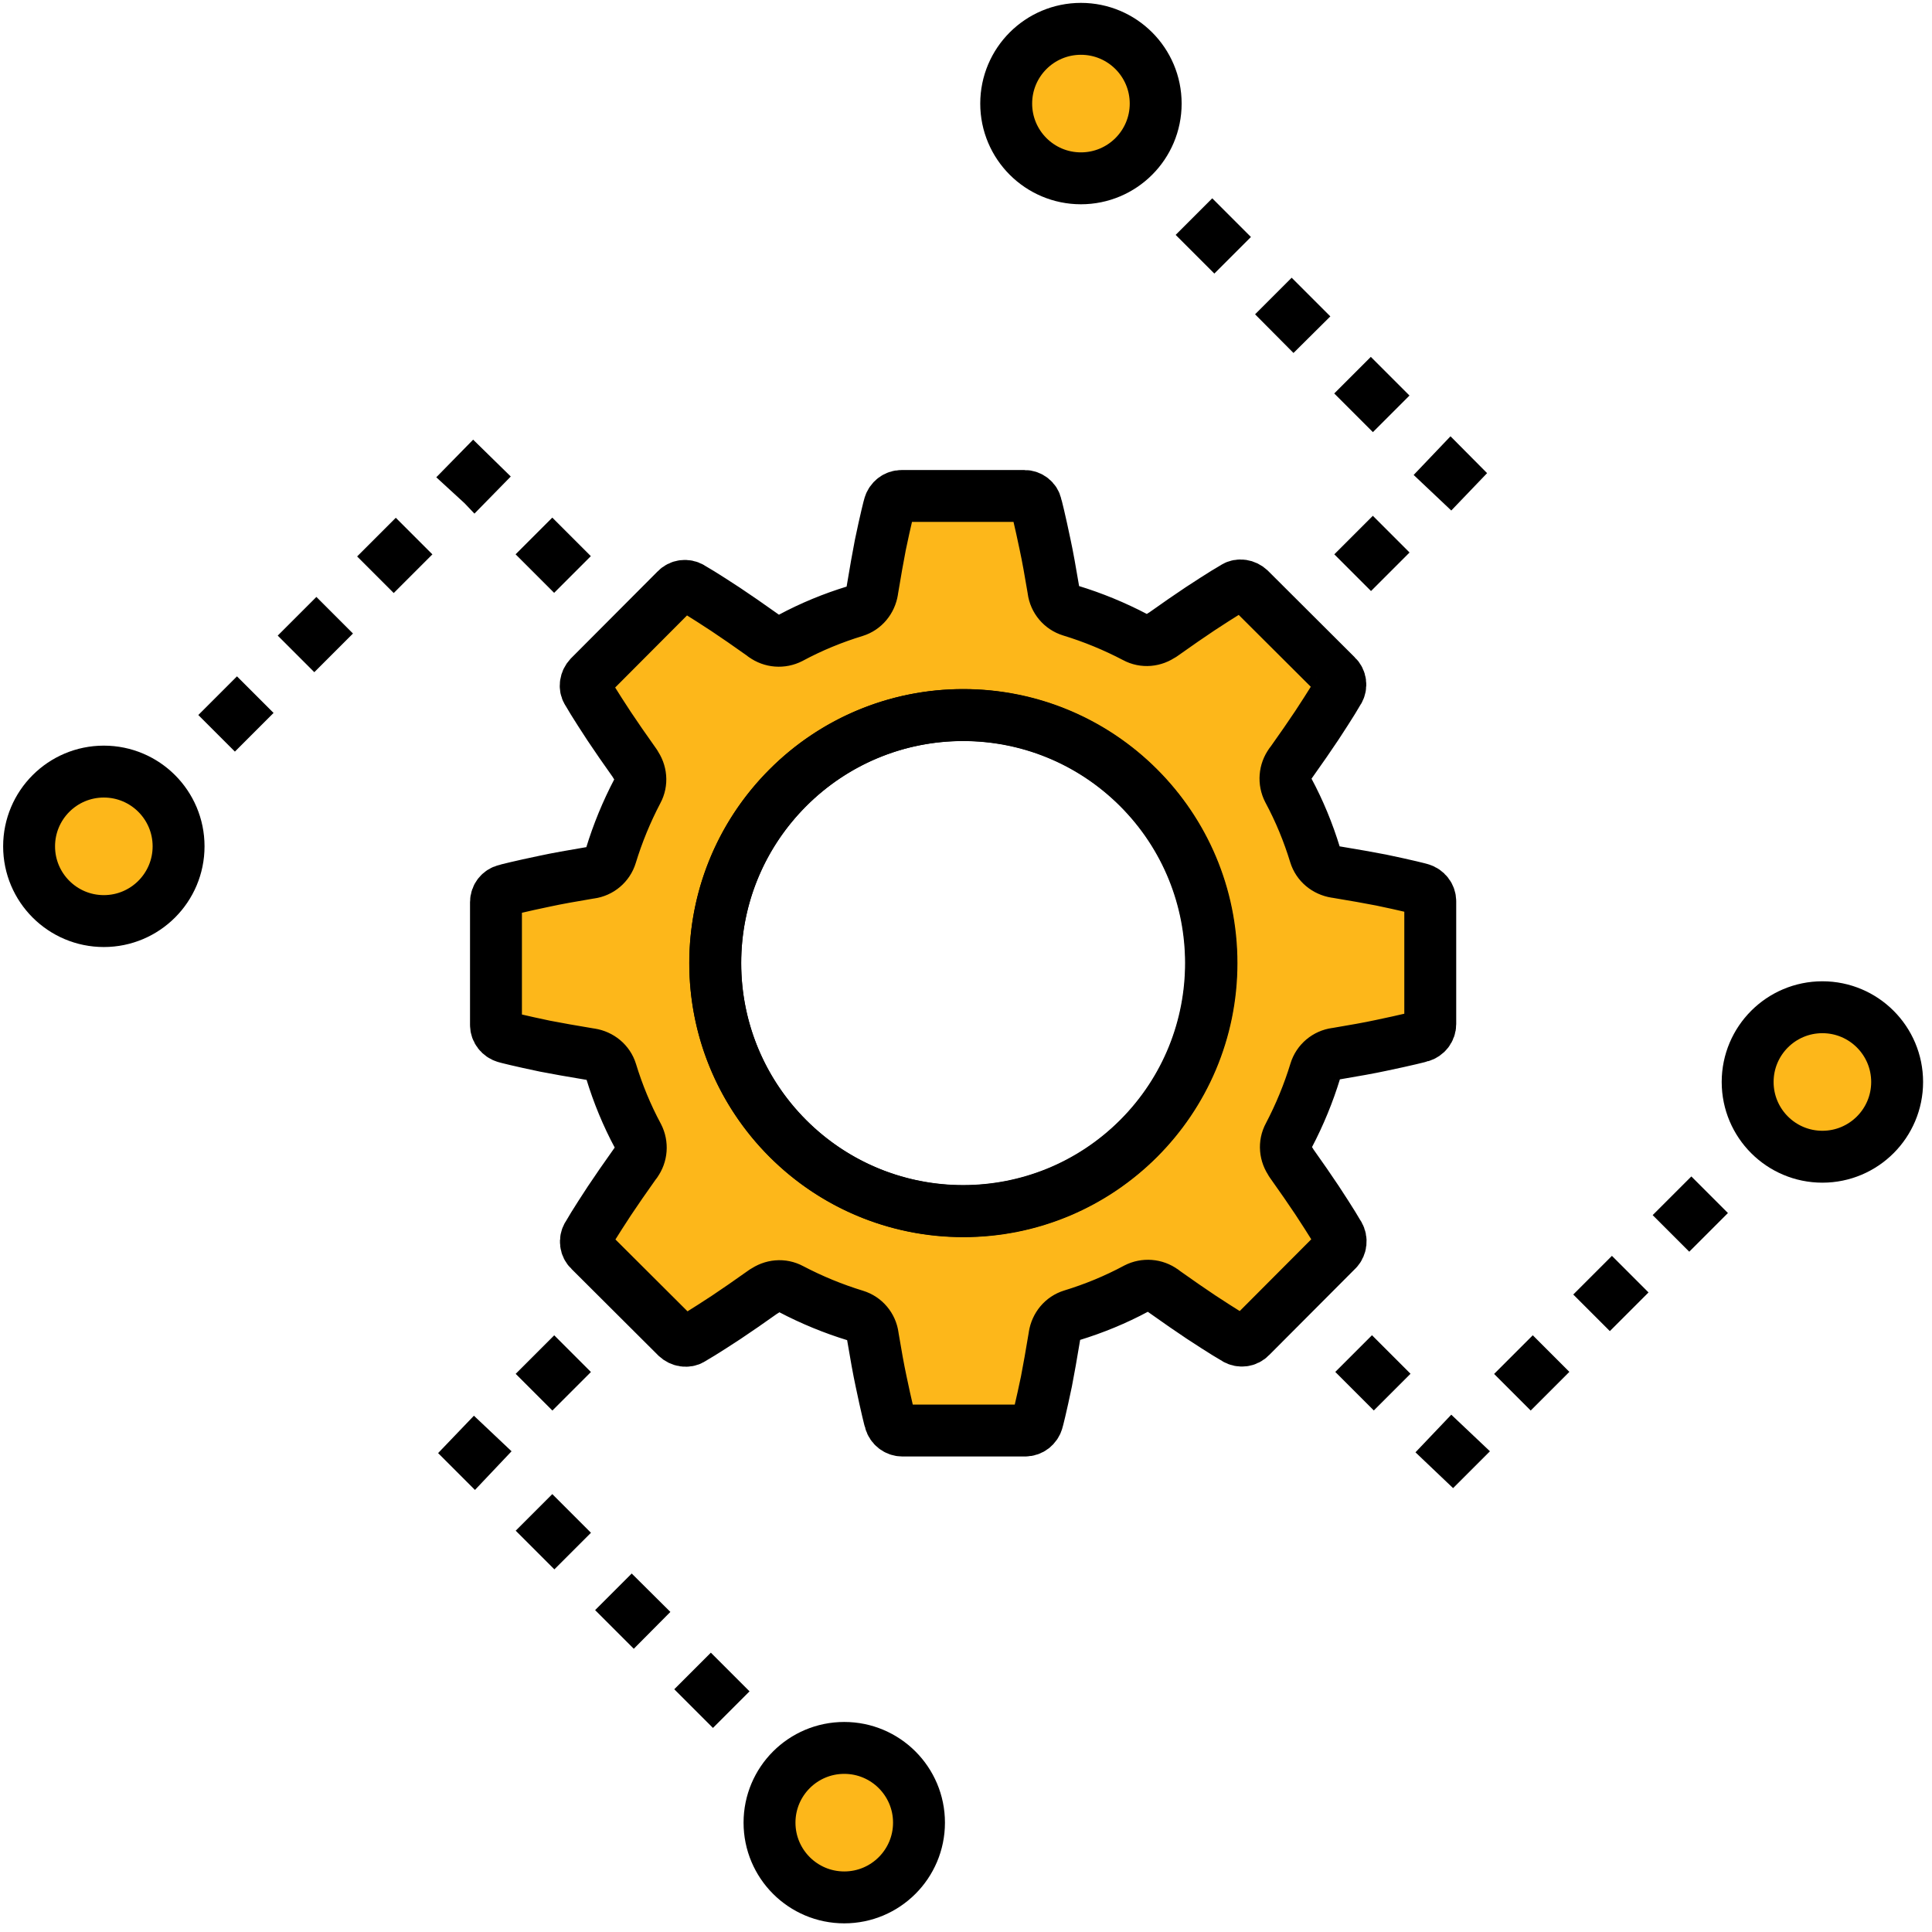
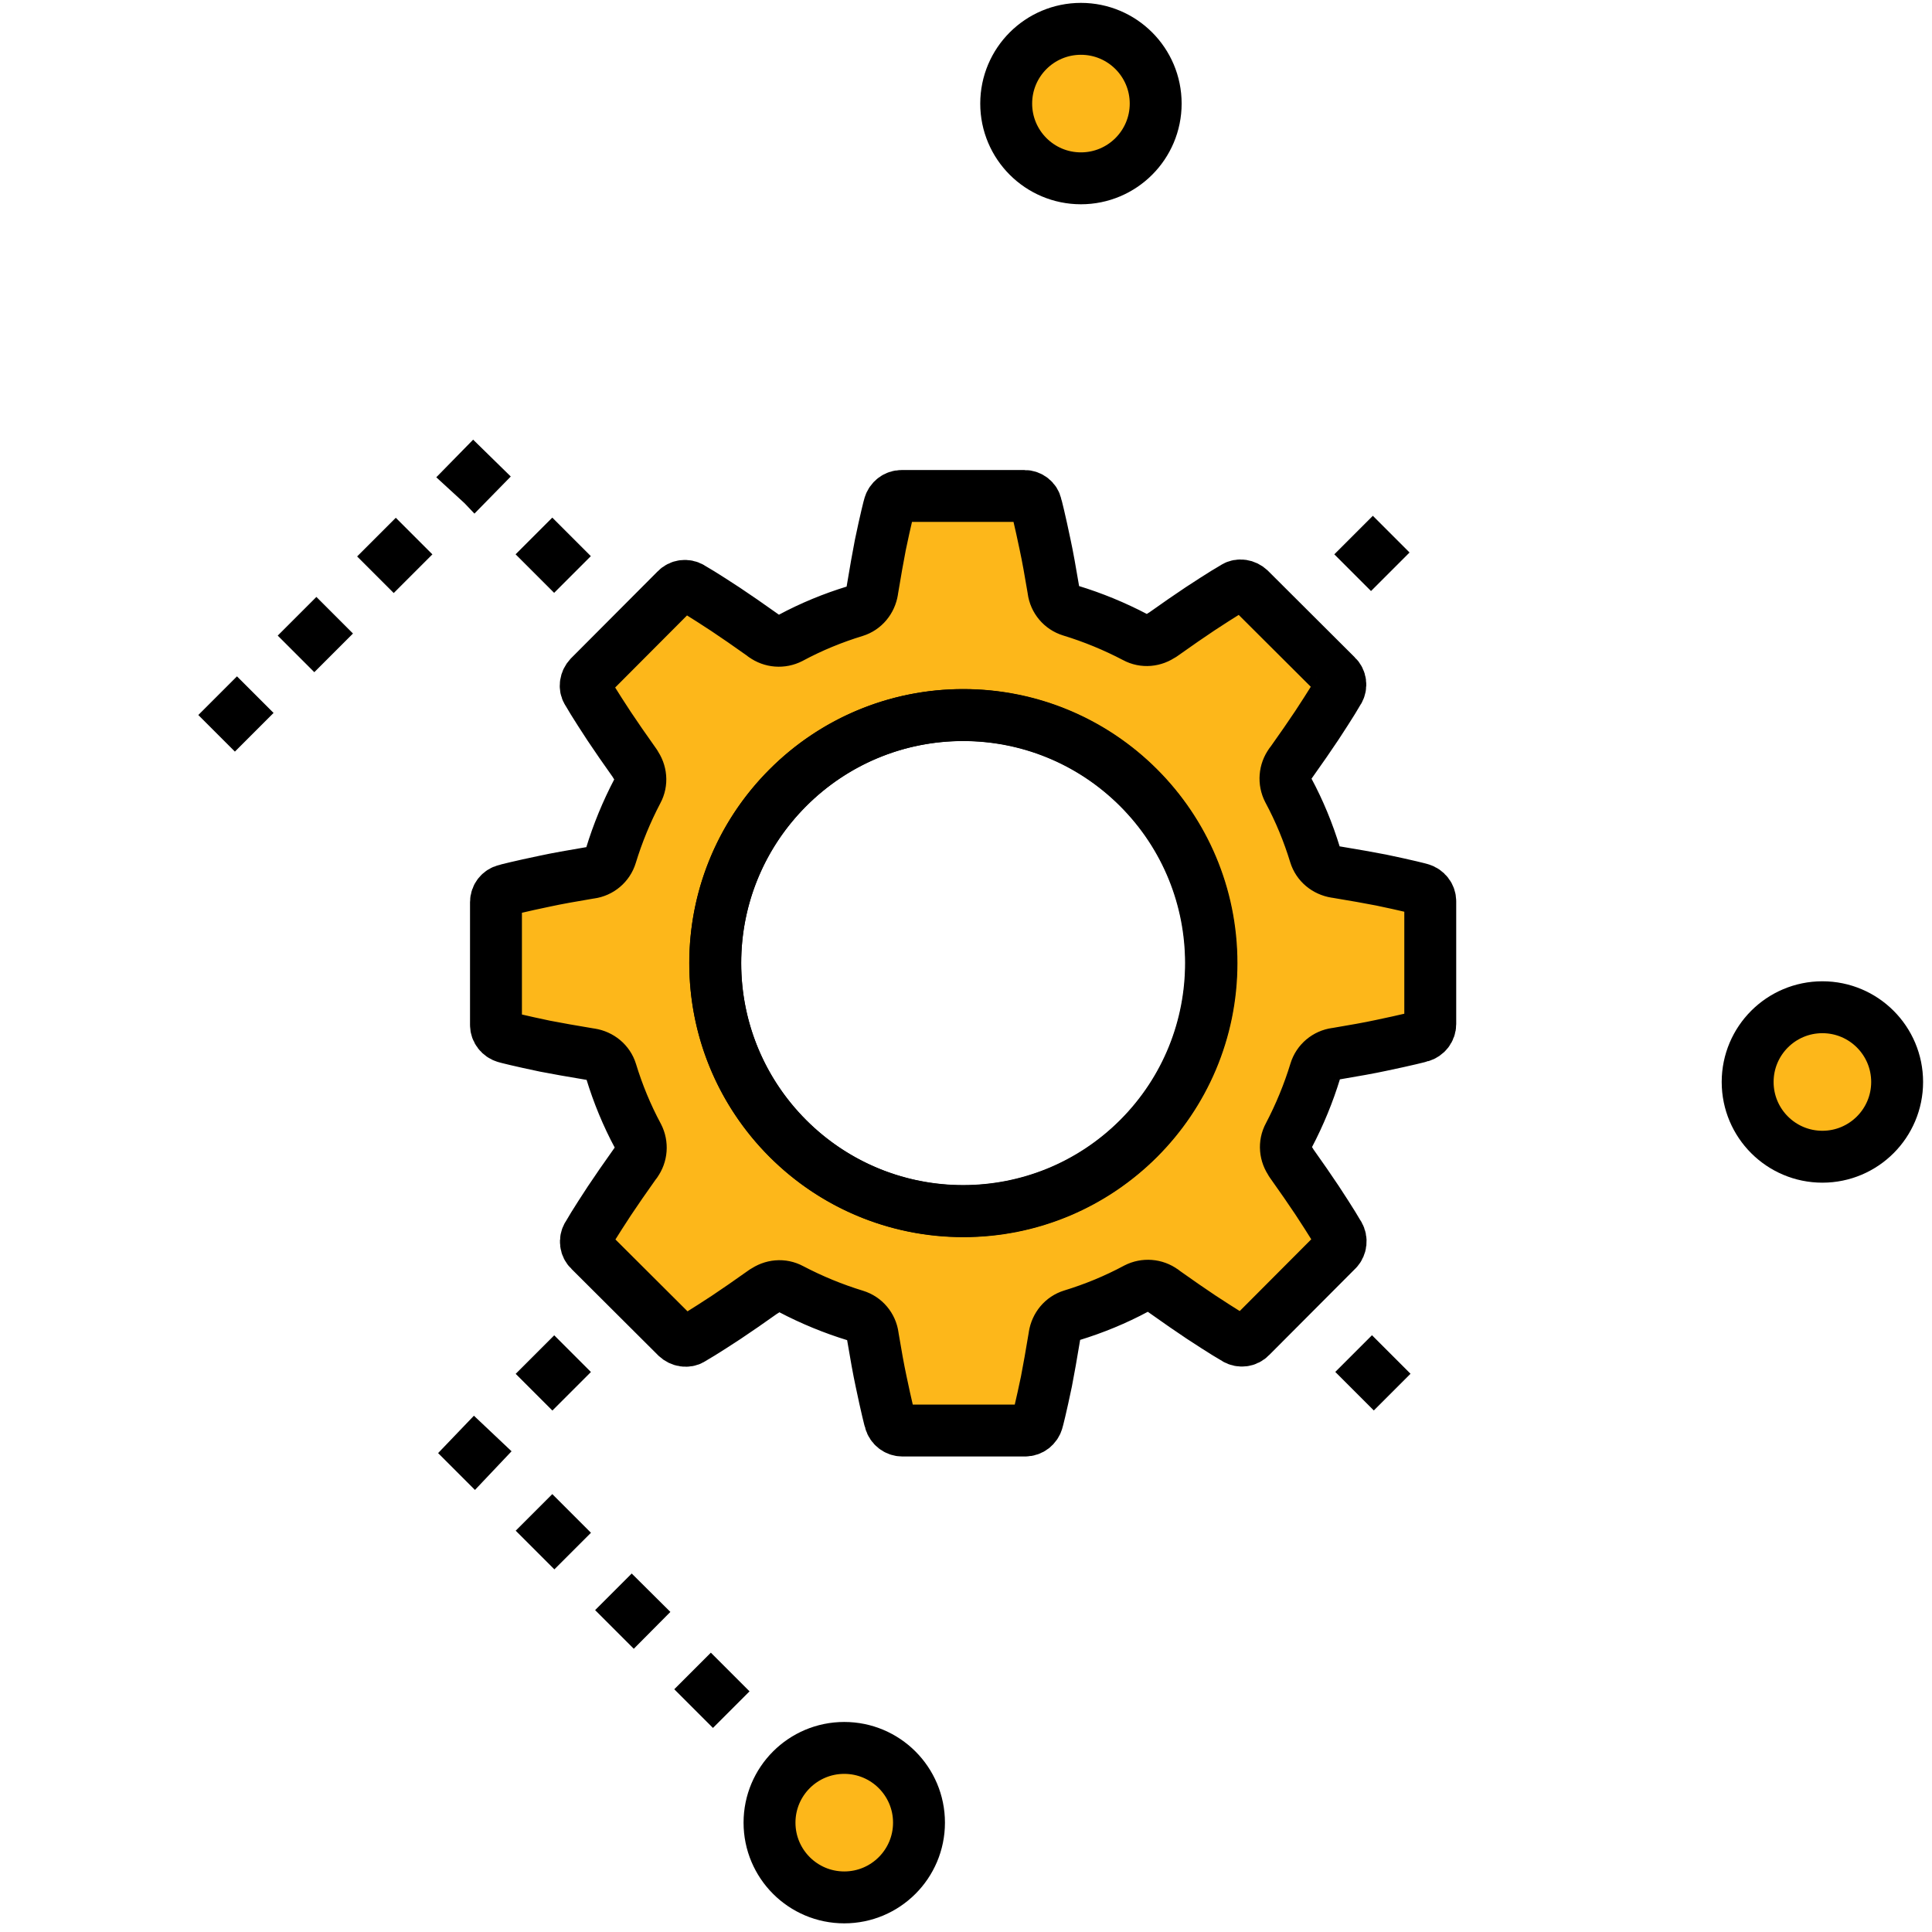
<svg xmlns="http://www.w3.org/2000/svg" width="67" height="67" viewBox="0 0 67 67">
  <g fill="none" fill-rule="evenodd" transform="translate(1 1)">
    <g stroke="#000" stroke-linecap="round" stroke-linejoin="round" stroke-width="1.8" transform="translate(16.2 16.2)">
      <path fill="#FDB71A" fill-rule="nonzero" d="M29.232 25.623c-.009-.018-.27-.459-.756-1.197-.234-.351-.531-.783-.909-1.314v-.009c-.198-.27-.234-.63-.072-.927.378-.72.684-1.467.918-2.232.099-.324.378-.558.711-.603h.009c.639-.108 1.152-.198 1.566-.288.864-.18 1.359-.306 1.377-.315.189-.054.324-.225.324-.423v-4.257c0-.198-.135-.369-.324-.423-.018-.009-.513-.135-1.377-.315-.414-.081-.927-.171-1.575-.279h-.009c-.333-.054-.612-.279-.711-.603-.234-.765-.54-1.512-.927-2.232-.153-.297-.126-.657.072-.927 0 0 0-.009.009-.009.378-.531.675-.963.909-1.314.486-.738.747-1.179.756-1.197.099-.171.072-.387-.072-.522l-3.015-3.006c-.144-.135-.36-.171-.522-.072-.018.009-.459.27-1.197.756-.351.234-.783.531-1.314.909h-.009c-.27.198-.63.234-.927.072-.72-.378-1.467-.684-2.232-.918-.324-.099-.558-.378-.603-.711v-.009c-.108-.639-.198-1.152-.288-1.566-.18-.864-.306-1.359-.315-1.377-.036-.18-.207-.315-.405-.315h-4.257c-.198 0-.369.135-.423.324-.009.018-.135.513-.315 1.377-.081.414-.171.927-.279 1.575v.009c-.054.333-.279.612-.603.711-.765.234-1.512.54-2.232.927-.297.153-.657.126-.927-.072 0 0-.009 0-.009-.009-.531-.378-.963-.675-1.314-.909-.738-.486-1.179-.747-1.197-.756-.171-.099-.387-.072-.522.072L3.24 6.264c-.135.144-.171.36-.072.522.009.018.27.459.756 1.197.234.351.531.783.909 1.314v.009c.198.27.234.63.072.927-.378.72-.684 1.467-.918 2.232-.099.324-.378.558-.711.603h-.009c-.639.108-1.152.198-1.566.288-.864.18-1.359.306-1.377.315-.189.045-.324.216-.324.414v4.257c0 .198.135.369.324.423.018.009.513.135 1.377.315.414.081.927.171 1.575.279h.009c.333.054.612.279.711.603.234.765.54 1.512.927 2.232.153.297.126.657-.072.927 0 0 0 .009-.009.009-.378.531-.675.963-.909 1.314-.486.738-.747 1.179-.756 1.197-.099.171-.072.387.072.522l3.015 3.006c.144.135.36.171.522.072.018-.009.459-.27 1.197-.756.351-.234.783-.531 1.314-.909h.009c.27-.198.63-.234.927-.072.72.378 1.467.684 2.232.918.324.099.558.378.603.711v.009c.108.639.198 1.152.288 1.566.18.864.306 1.359.315 1.377.054.189.225.324.423.324h4.257c.198 0 .369-.135.423-.324.009-.018.135-.513.315-1.377.081-.414.171-.927.279-1.575v-.009c.054-.333.279-.612.603-.711.765-.234 1.512-.54 2.232-.927.297-.153.657-.126.927.072 0 0 .009 0 .009.009.531.378.963.675 1.314.909.738.486 1.179.747 1.197.756.171.099.387.072.522-.072l3.006-3.015c.126-.135.153-.351.054-.522zm-19.107-3.339c-3.357-3.357-3.366-8.793-.009-12.159 3.357-3.366 8.793-3.366 12.159-.009 3.357 3.357 3.366 8.793.009 12.159-3.357 3.357-8.793 3.366-12.159.009z" />
      <circle cx="16.209" cy="16.2" r="8.604" />
    </g>
    <g fill="#000" fill-rule="nonzero">
      <path d="M0.711 6.064H2.511V7.954H0.711z" transform="translate(45 39.6) rotate(-45 1.611 7.009)" />
-       <path d="M4.392 11.007L3.087 9.765 4.329 8.46 5.67 9.729zM7.083 8.316L5.814 7.047l1.341-1.341 1.269 1.269-1.341 1.341zm2.745-2.754L8.559 4.293 9.9 2.952l1.269 1.269-1.341 1.341zm2.754-2.754l-1.269-1.269L12.654.198l1.269 1.269-1.341 1.341z" transform="translate(45 39.6)" />
    </g>
    <circle cx="62.199" cy="36.522" r="2.592" fill="#FDB71A" fill-rule="nonzero" stroke="#000" stroke-linecap="round" stroke-linejoin="round" stroke-width="1.8" />
    <g fill="#000" fill-rule="nonzero">
      <path d="M11.885 3.81H13.685V5.7H11.885z" transform="translate(5.4 13.5) rotate(-45 12.785 4.755)" />
      <path d="M10.053 3.312L9.711 2.952 8.73 2.052 10.008.747 11.313 2.025zM1.746 11.565L.477 10.296l1.341-1.341 1.269 1.269-1.341 1.341zM4.5 8.811L3.231 7.542l1.341-1.341L5.841 7.47 4.5 8.811zm2.754-2.745L5.985 4.797l1.341-1.341 1.269 1.269-1.341 1.341z" transform="translate(5.4 13.5)" />
    </g>
-     <circle cx="2.601" cy="28.35" r="2.592" fill="#FDB71A" fill-rule="nonzero" stroke="#000" stroke-linecap="round" stroke-linejoin="round" stroke-width="1.8" />
    <g fill="#000" fill-rule="nonzero">
      <path d="M3.743 0.712H5.633V2.512H3.743z" transform="translate(13.5 45) rotate(-45 4.688 1.612)" />
      <path d="M1.971 5.67L.693 4.392 1.935 3.096 3.24 4.329zM10.224 13.923l-1.341-1.341 1.269-1.269 1.341 1.341-1.269 1.269zm-2.745-2.745L6.138 9.837l1.269-1.269L8.748 9.9l-1.269 1.278zM4.725 8.424L3.384 7.083l1.269-1.269 1.341 1.341-1.269 1.269z" transform="translate(13.5 45)" />
    </g>
    <circle cx="28.278" cy="62.208" r="2.592" fill="#FDB71A" fill-rule="nonzero" stroke="#000" stroke-linecap="round" stroke-linejoin="round" stroke-width="1.8" />
    <g fill="#000" fill-rule="nonzero">
      <path d="M6.032 11.892H7.922V13.692H6.032z" transform="translate(39.6 5.4) rotate(-45 6.977 12.792)" />
-       <path d="M9.729 11.304L8.424 10.071 9.702 8.73 10.971 10.008zM7.011 8.586L5.67 7.245l1.269-1.269L8.28 7.317 7.011 8.586zM4.257 5.841L2.925 4.5l1.269-1.269 1.341 1.341-1.278 1.269zM1.512 3.087L.171 1.746 1.44.477l1.341 1.341-1.269 1.269z" transform="translate(39.6 5.4)" />
    </g>
    <circle cx="36.486" cy="2.592" r="2.592" fill="#FDB71A" fill-rule="nonzero" stroke="#000" stroke-linecap="round" stroke-linejoin="round" stroke-width="1.8" />
  </g>
</svg>